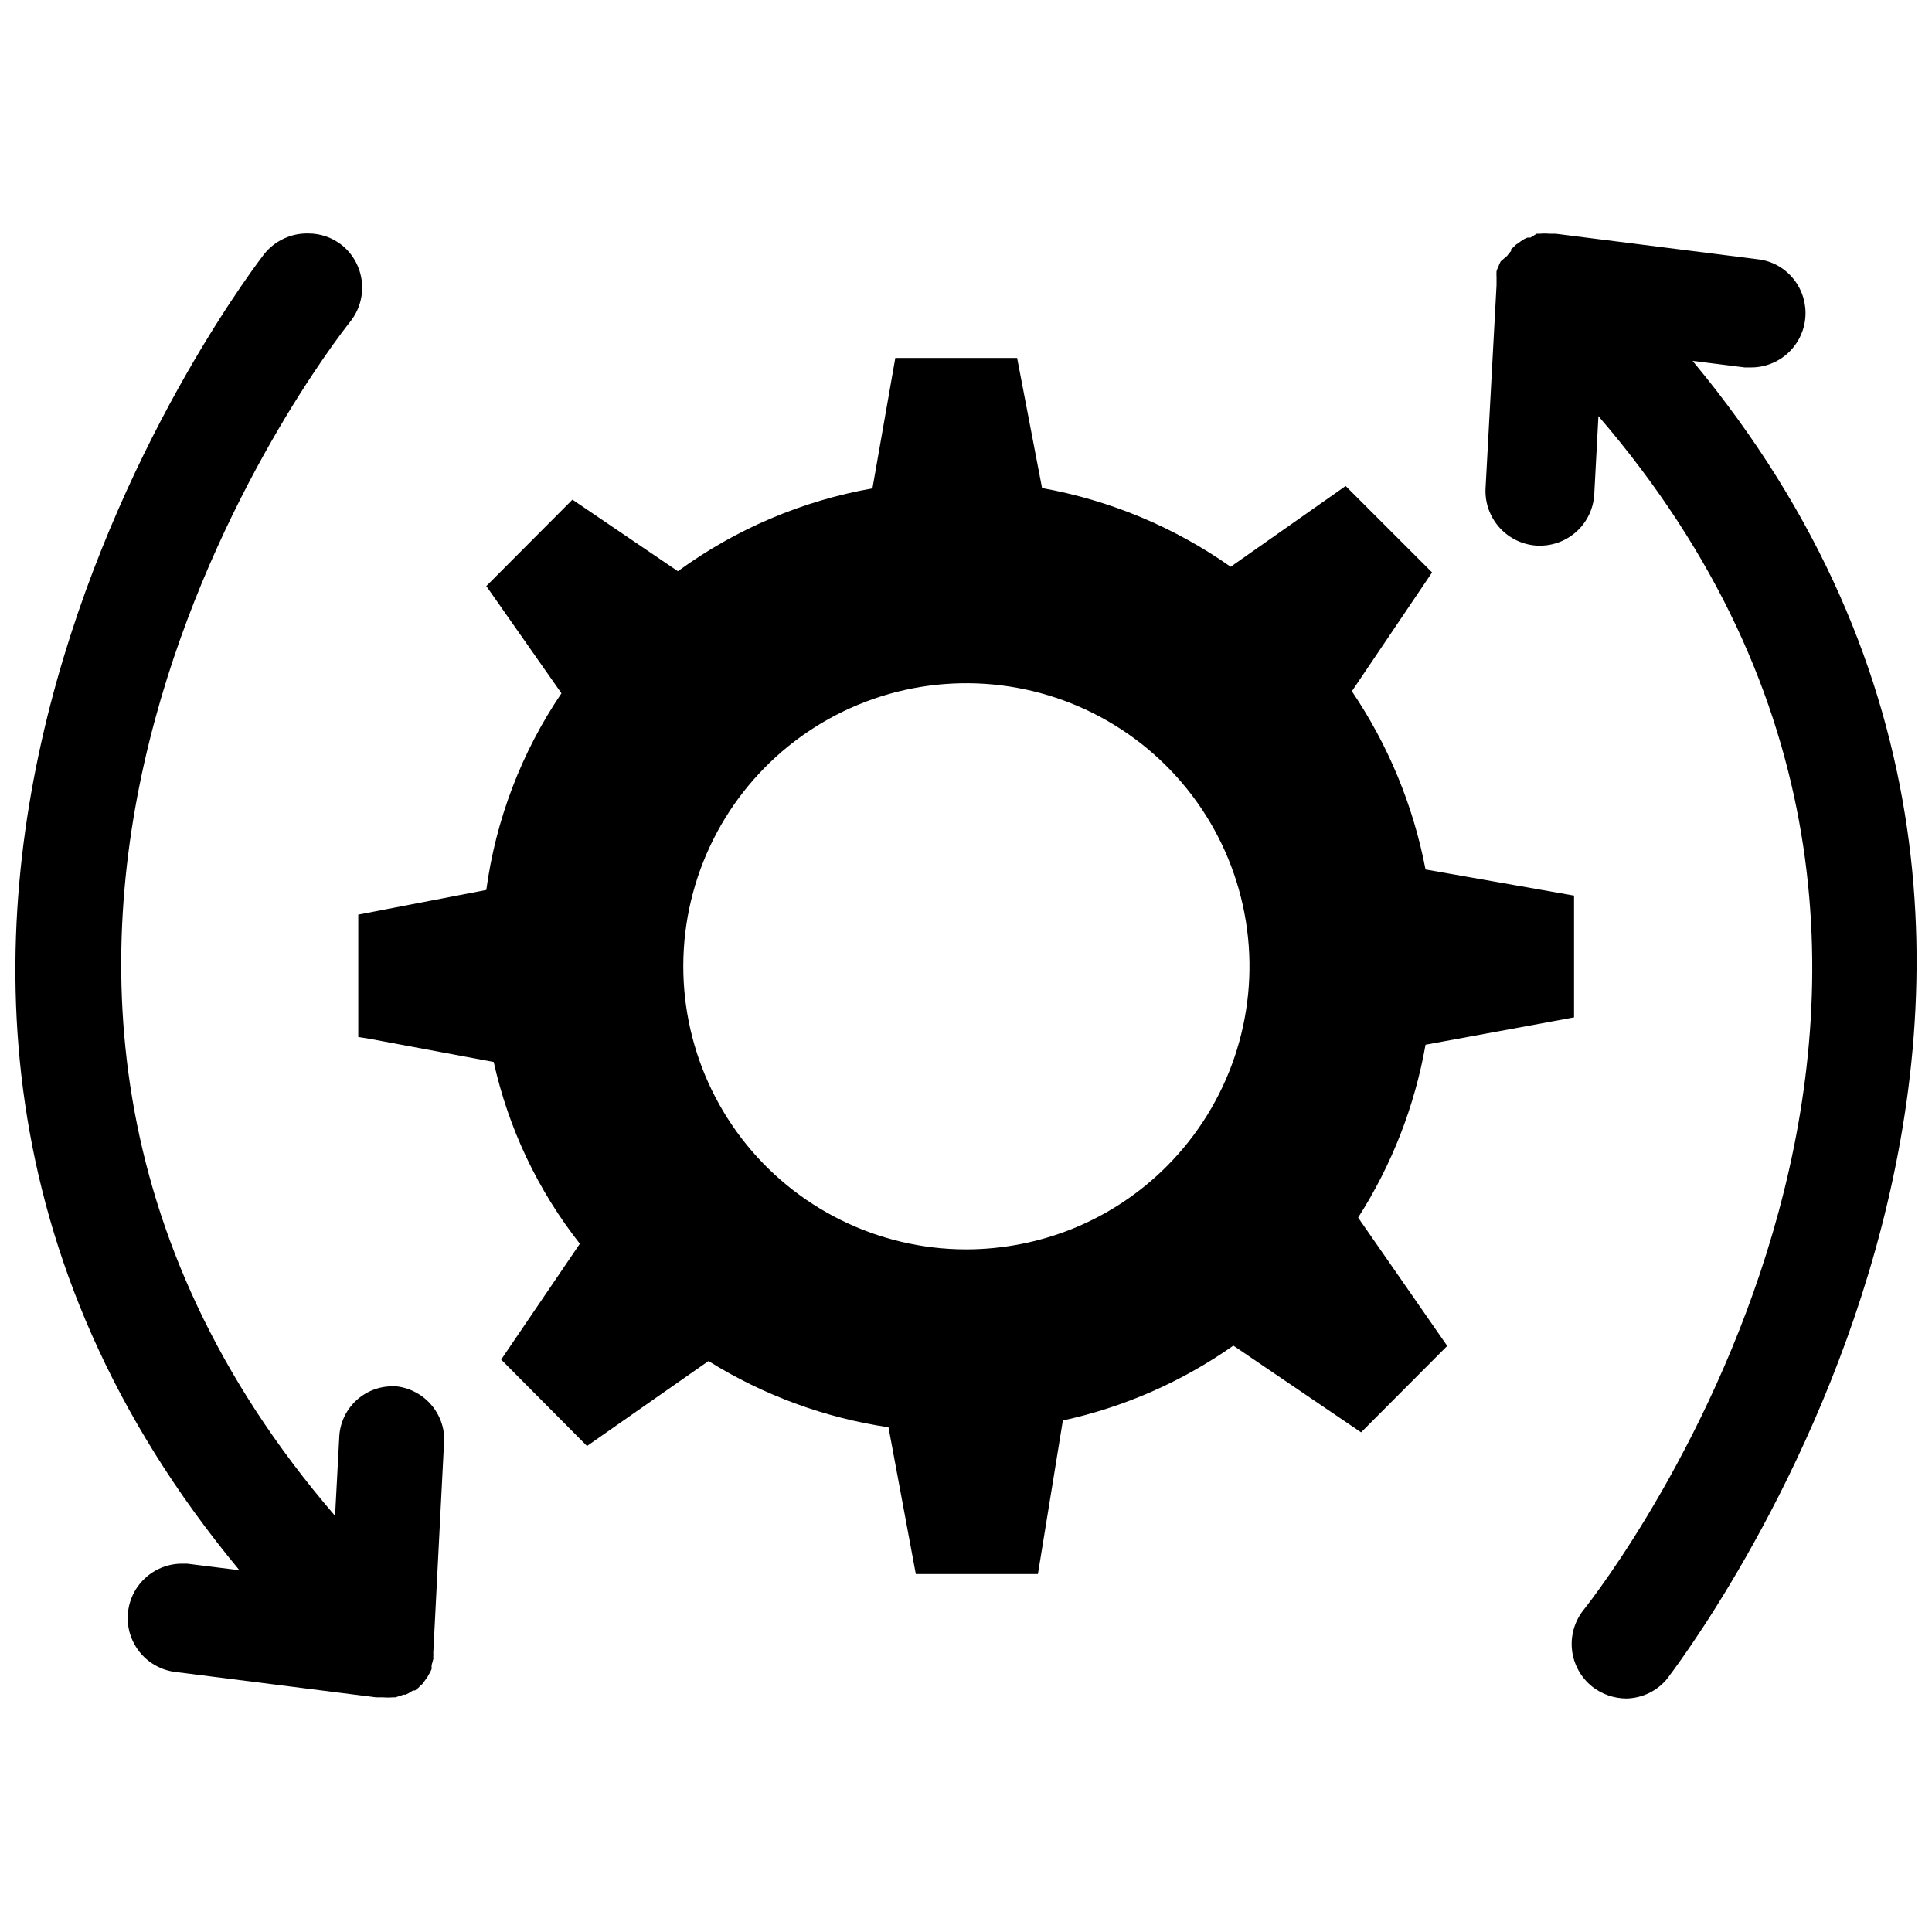
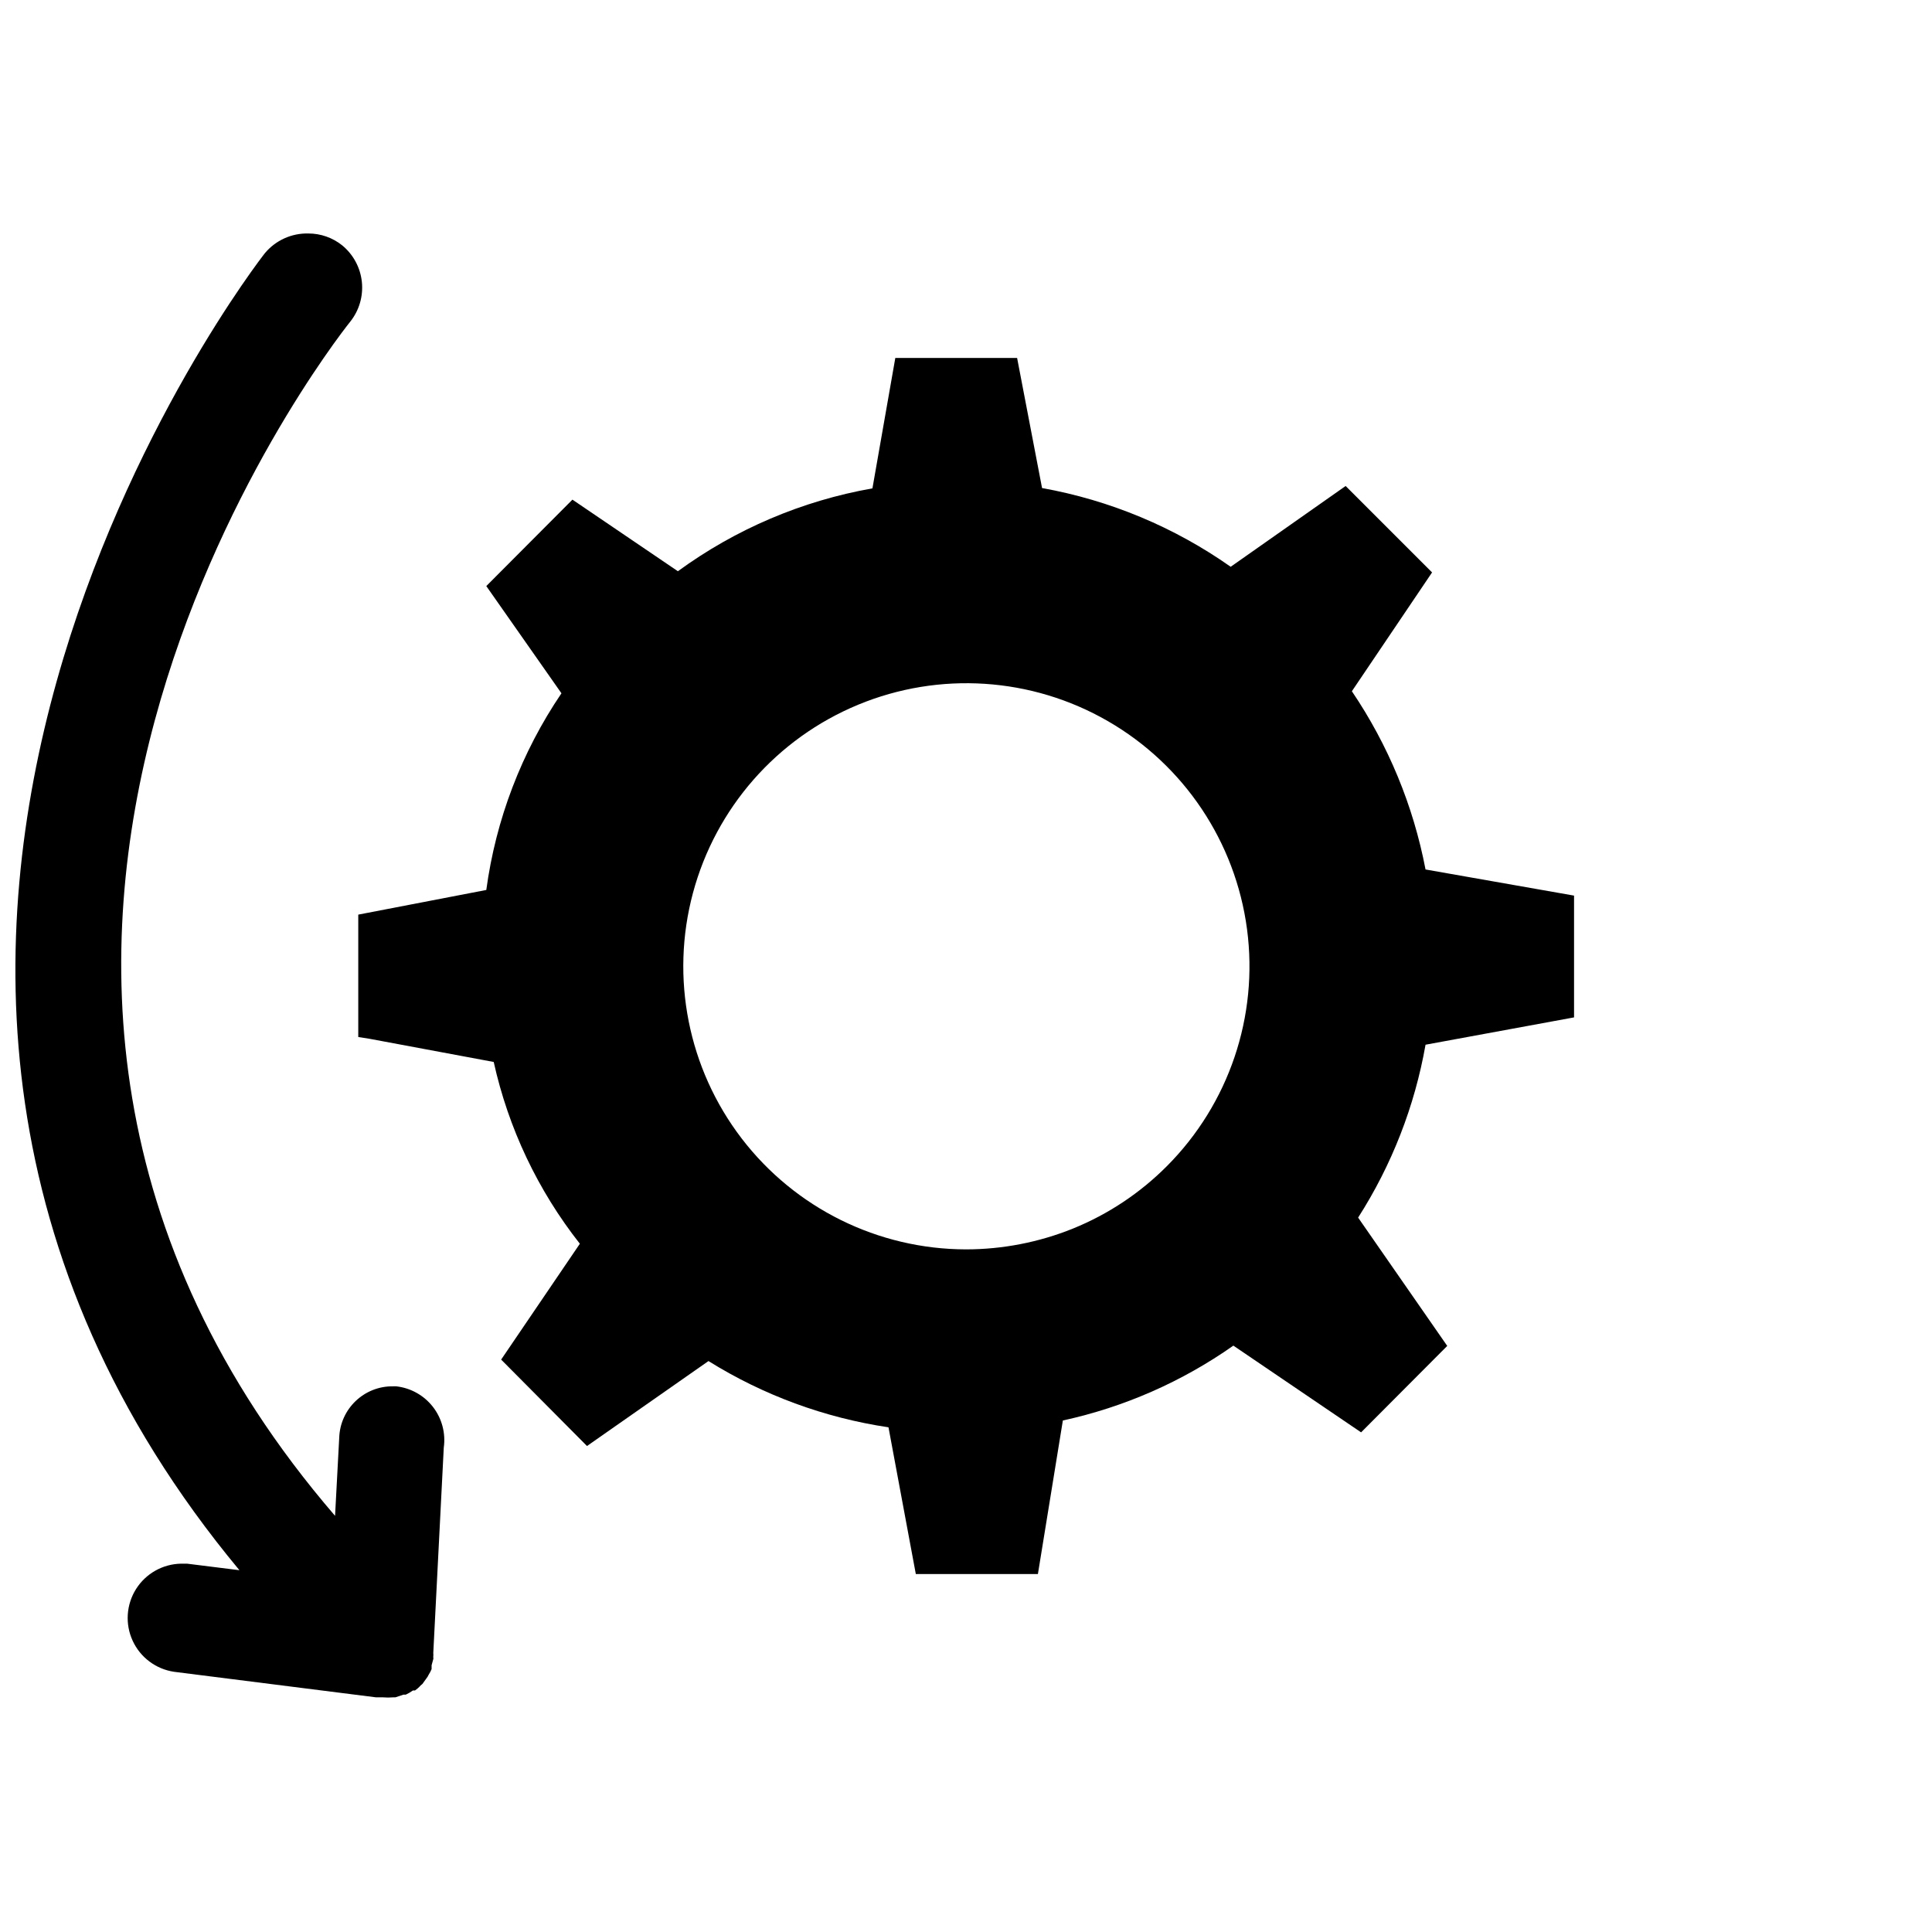
<svg xmlns="http://www.w3.org/2000/svg" width="800px" height="800px" version="1.1" viewBox="144 144 512 512">
  <defs>
    <clipPath id="b">
      <path d="m148.09 205h113.91v389h-113.91z" />
    </clipPath>
    <clipPath id="a">
-       <path d="m537 205h114.9v390h-114.9z" />
-     </clipPath>
+       </clipPath>
  </defs>
  <path d="m521.78 420.86 39.359-7.242v-32.273l-39.359-6.926v-0.004c-3.234-16.906-9.875-32.977-19.52-47.23l21.254-31.488-22.906-22.906-30.465 21.41h-0.004c-14.941-10.516-32-17.637-49.984-20.863l-6.613-34.48-32.277 0.004-6.062 34.559h0.004c-18.641 3.285-36.277 10.797-51.562 21.961l-27.945-18.973-22.828 22.906 19.918 28.418-0.004 0.004c-10.574 15.598-17.391 33.438-19.914 52.113l-33.93 6.535v32.434l2.992 0.473 32.906 6.141-0.004-0.004c3.894 17.57 11.695 34.035 22.832 48.176l-20.859 30.699 22.75 22.906 32.195-22.516v0.004c14.531 9.055 30.77 15.027 47.703 17.555l7.242 38.887h32.355l6.613-40.699-0.004 0.004c16.234-3.531 31.598-10.277 45.188-19.84l33.852 22.984 22.828-22.906-23.617-34.008v0.004c8.922-13.941 14.996-29.516 17.867-45.816zm-68.566 32.195h0.004c-7.098 7.129-15.559 12.75-24.879 16.531-9.004 3.633-18.625 5.504-28.336 5.512-23.312-0.031-45.285-10.898-59.461-29.402-14.176-18.508-18.941-42.551-12.898-65.066s22.211-40.941 43.75-49.863c21.535-8.918 45.996-7.32 66.188 4.328 20.195 11.645 33.828 32.02 36.891 55.129s-4.793 46.328-21.254 62.832z" />
  <g clip-path="url(#b)">
    <path d="m249.01 511.39h-0.867 0.004c-7.664-0.09-13.992 5.961-14.25 13.621l-1.102 20.703c-126.98-147.44-1.73-309.29 4.016-316.46 2.375-2.973 3.484-6.766 3.086-10.551-0.398-3.785-2.269-7.262-5.211-9.68-2.547-2.043-5.715-3.152-8.977-3.148-4.422-0.105-8.648 1.809-11.492 5.195-1.574 1.969-143.43 184.52-6.769 349.05l-13.855-1.73h-1.574v-0.004c-4.867 0.078-9.367 2.606-11.965 6.723-2.594 4.121-2.934 9.273-0.902 13.695 2.031 4.426 6.16 7.523 10.977 8.238l53.531 6.769h1.812-0.004c0.918 0.078 1.84 0.078 2.758 0h0.551l2.125-0.707h0.629v-0.004c0.664-0.305 1.297-0.676 1.891-1.102h0.551l0.707-0.551c0.281-0.242 0.547-0.504 0.789-0.785l0.473-0.395 1.023-1.418c0.254-0.312 0.465-0.656 0.629-1.023 0.309-0.473 0.574-0.973 0.785-1.496v-1.023l0.473-1.73c-0.043-0.34-0.043-0.684 0-1.023-0.035-0.34-0.035-0.684 0-1.023l2.754-53.922h0.004c0.531-3.832-0.504-7.715-2.875-10.77-2.371-3.051-5.879-5.019-9.723-5.449z" />
  </g>
  <g clip-path="url(#a)">
    <path d="m592.55 239.64 13.777 1.73h1.73v0.004c3.613 0.004 7.098-1.348 9.758-3.789 2.664-2.441 4.312-5.797 4.617-9.395 0.309-3.602-0.75-7.184-2.961-10.039-2.328-3.043-5.797-5.004-9.602-5.434l-53.609-6.769h-1.652c-0.84-0.082-1.684-0.082-2.519 0h-0.867l-1.652 1.023h-0.789 0.004c-0.617 0.234-1.199 0.555-1.734 0.945l-0.629 0.473-0.707 0.473-0.707 0.707-0.551 0.473v0.473h-0.004c-0.383 0.383-0.727 0.805-1.023 1.258l-1.73 1.496c-0.242 0.457-0.453 0.93-0.629 1.418-0.191 0.379-0.352 0.773-0.473 1.18-0.035 0.523-0.035 1.051 0 1.574v1.18 0.945l-2.914 53.922v0.004c-0.172 3.828 1.184 7.57 3.766 10.402 2.582 2.832 6.184 4.527 10.012 4.711h0.629c3.688 0.004 7.238-1.402 9.918-3.938 2.68-2.535 4.285-6 4.488-9.68l1.102-20.703c126.98 147.44 1.73 309.29-4.016 316.46v-0.004c-2.348 3.004-3.418 6.812-2.977 10.602 0.445 3.789 2.363 7.246 5.34 9.629 2.562 2.008 5.719 3.117 8.973 3.148 4.211-0.051 8.184-1.949 10.863-5.195 1.574-2.203 143.43-184.75 6.769-349.28z" />
  </g>
</svg>